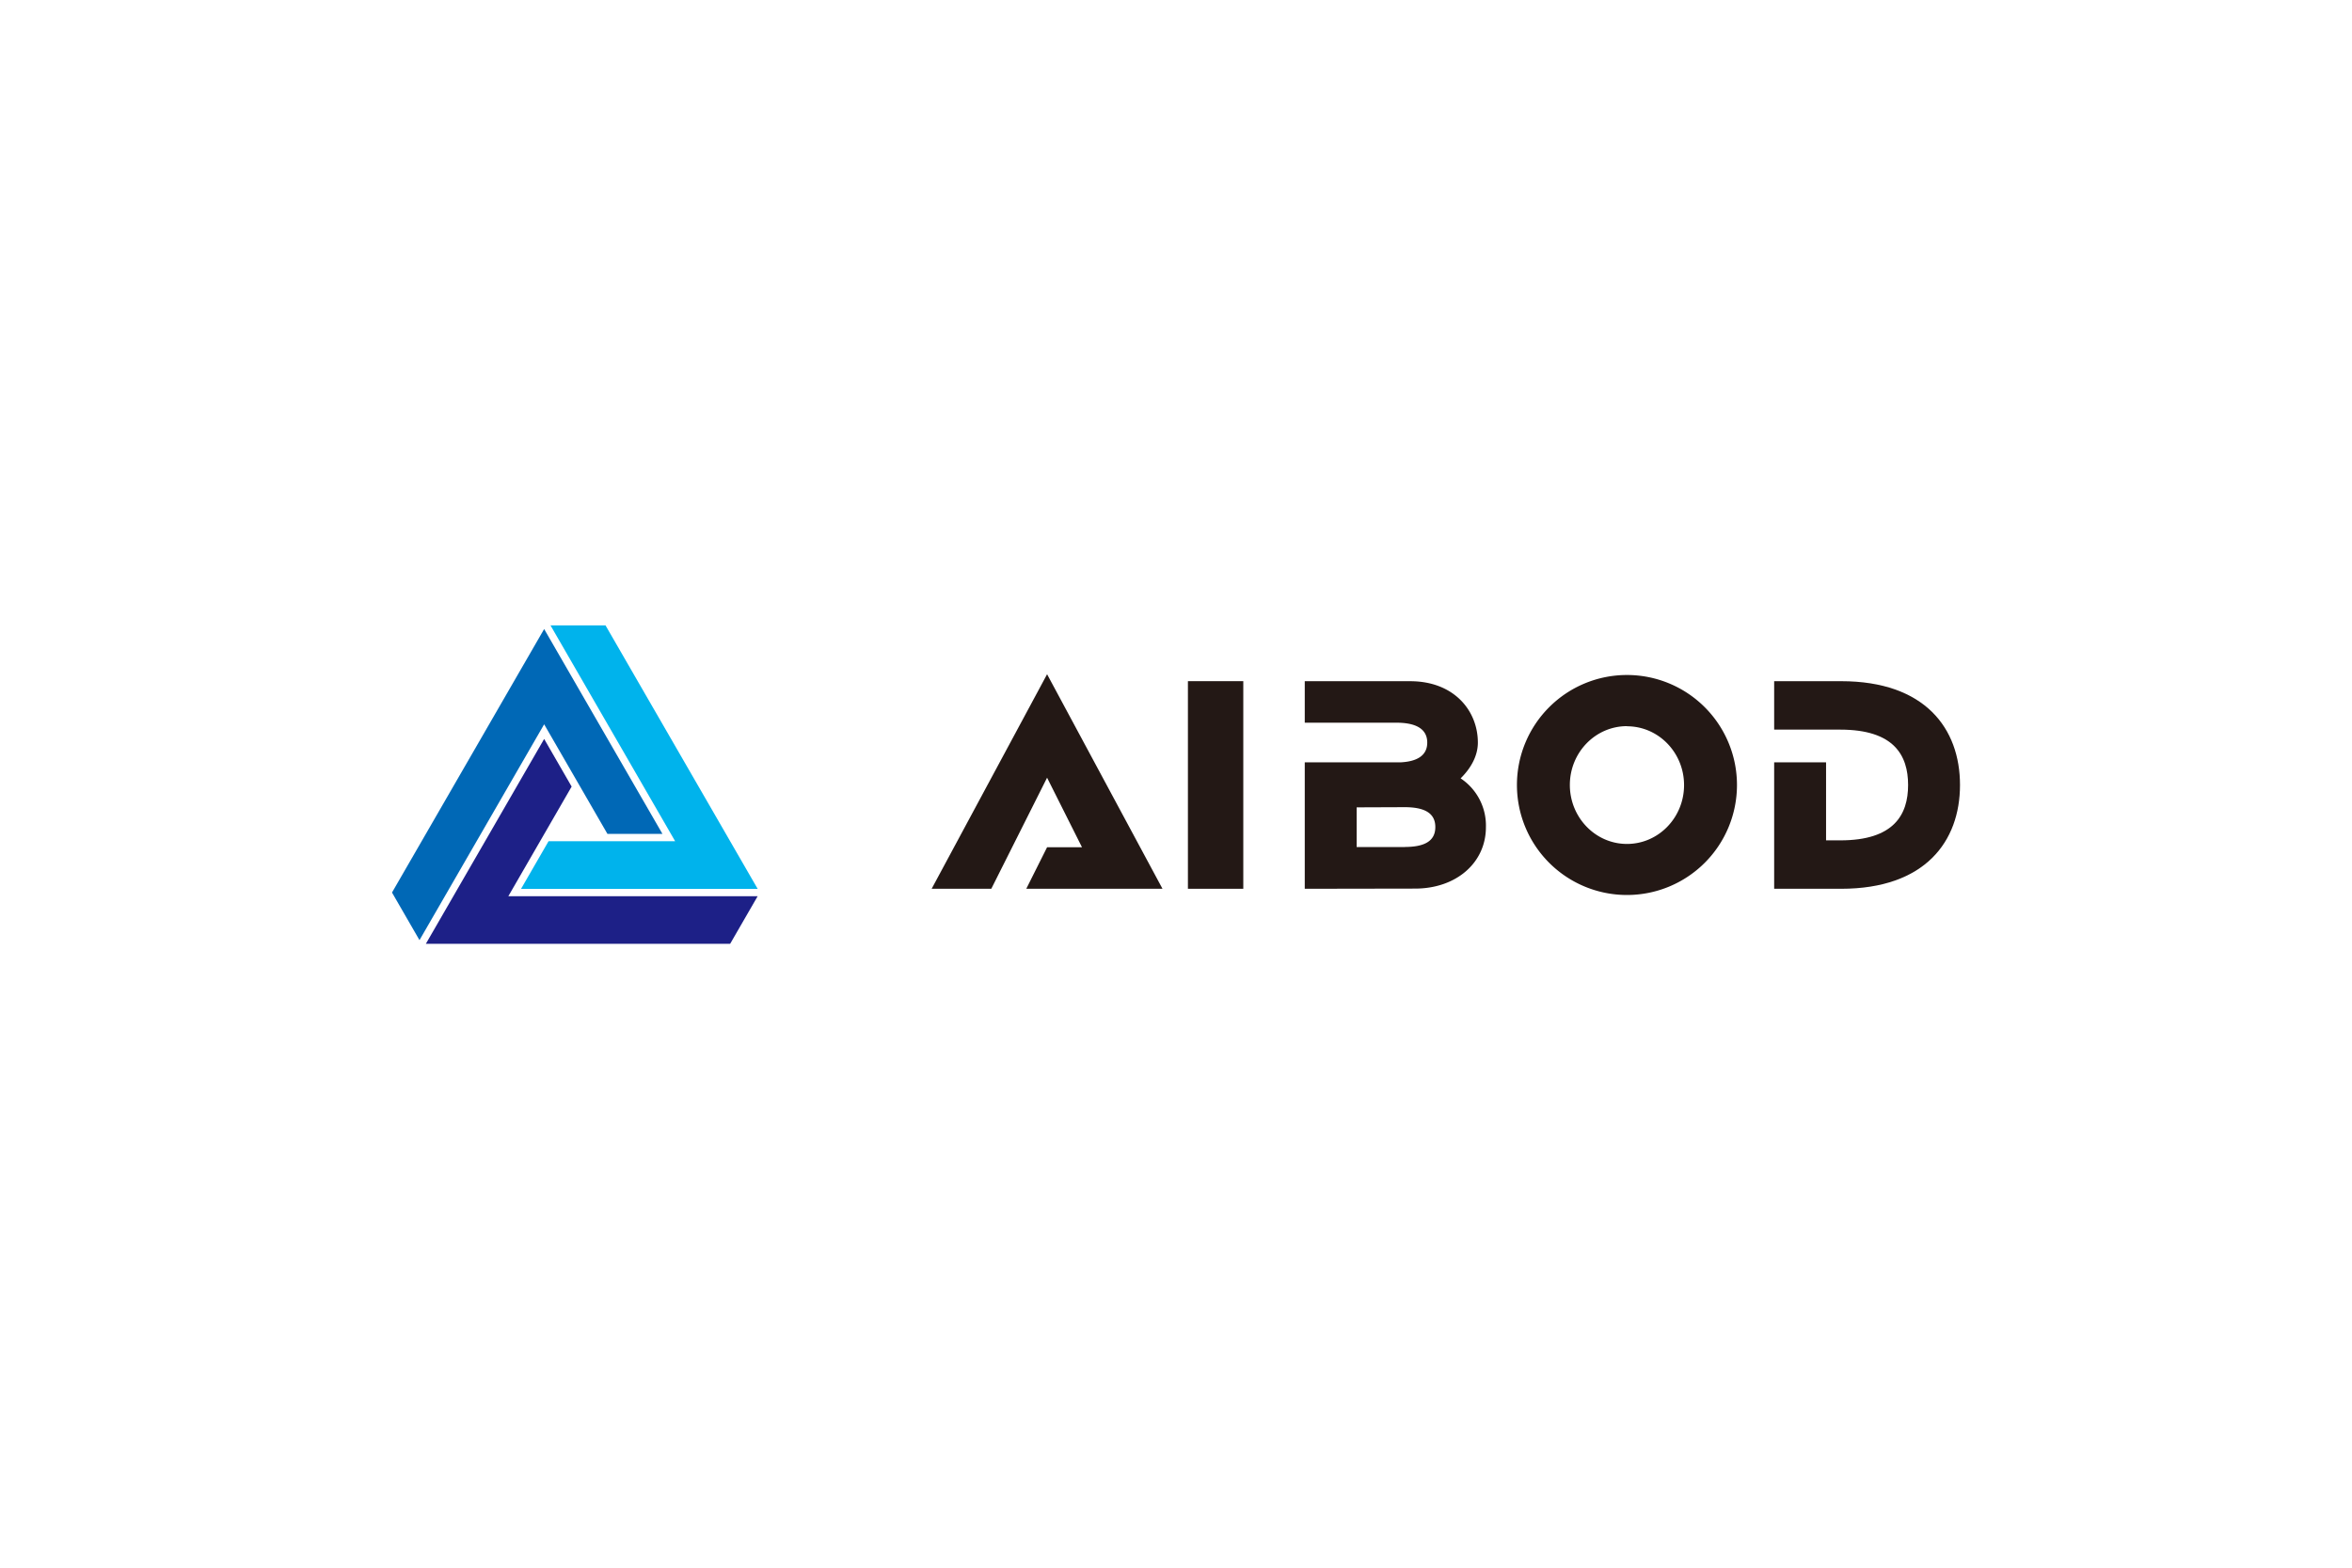
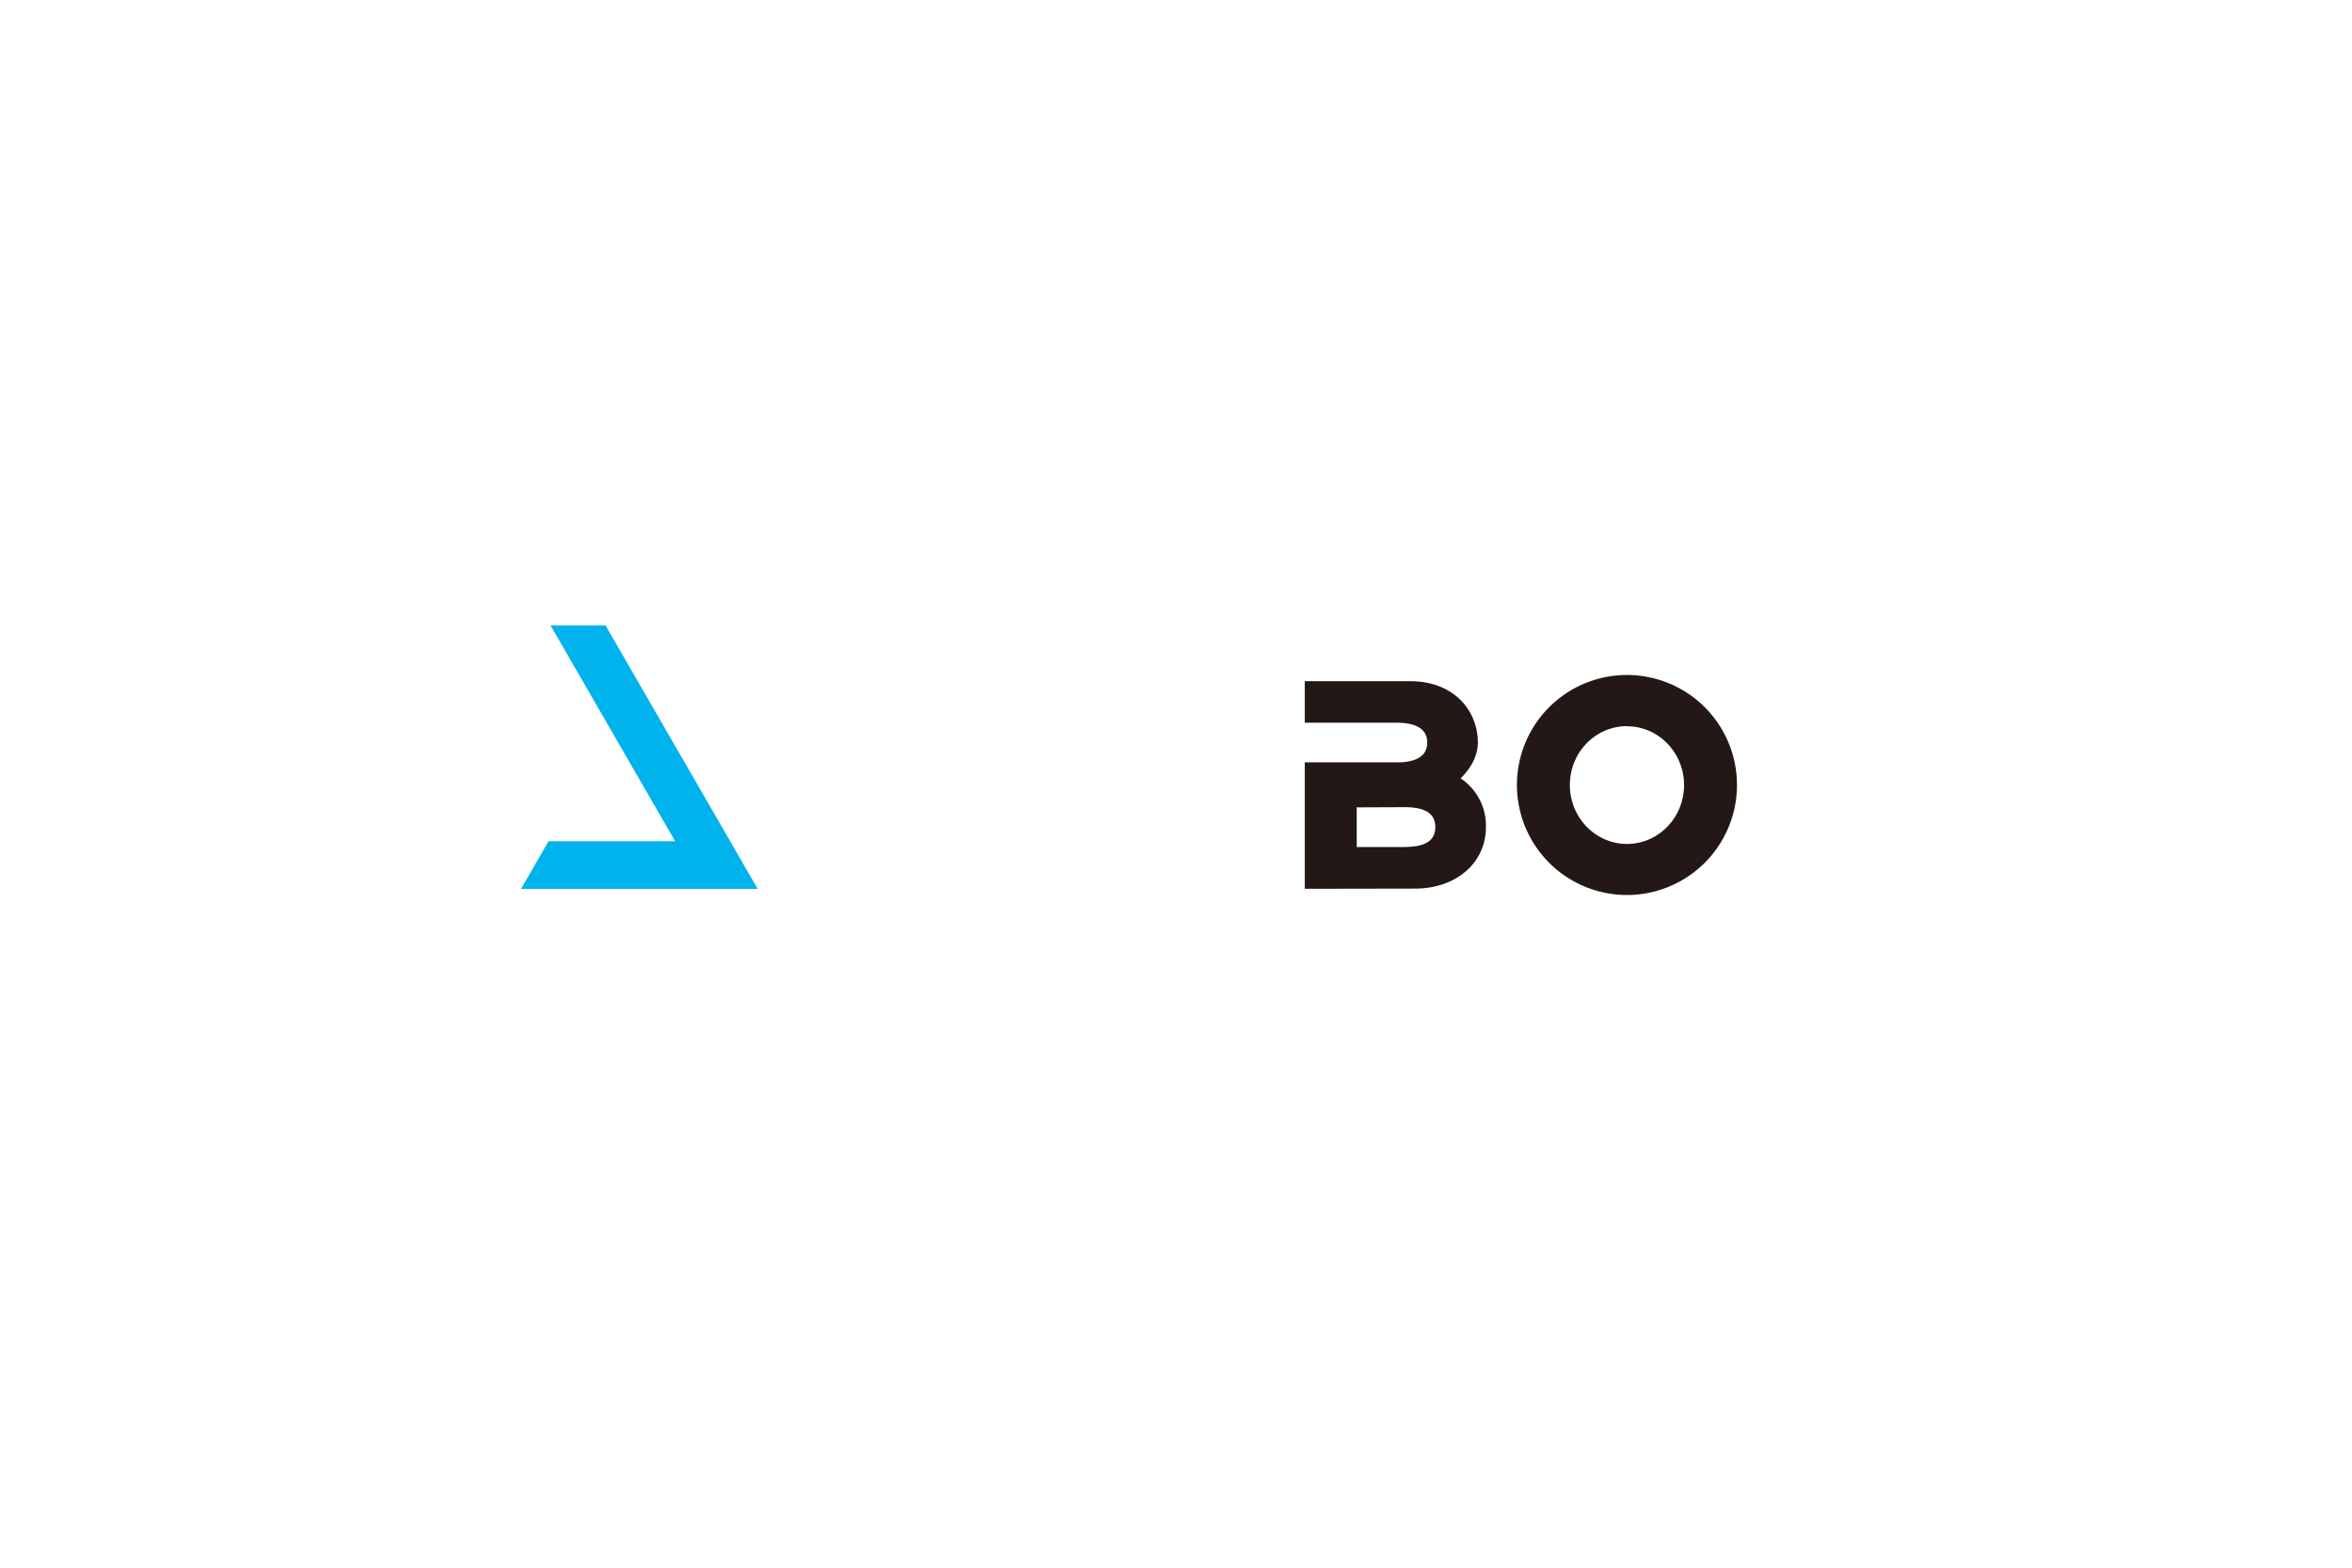
<svg xmlns="http://www.w3.org/2000/svg" id="logos" viewBox="0 0 900 600">
  <defs>
    <style>.cls-1{fill:#00b3ec;}.cls-2{fill:#0068b6;}.cls-3{fill:#1d2087;}.cls-4{fill:#231815;}</style>
  </defs>
  <title>TA_Logo_Basic</title>
  <polygon class="cls-1" points="231.7 239.35 210.65 239.35 258.35 321.97 209.9 321.97 199.38 340.19 289.92 340.19 231.7 239.35" />
-   <polygon class="cls-2" points="150 341.6 160.52 359.82 208.22 277.21 232.44 319.16 253.49 319.16 208.22 240.75 150 341.6" />
-   <polygon class="cls-3" points="194.52 343 218.74 301.05 208.22 282.82 162.95 361.23 279.39 361.23 289.92 343 194.52 343" />
-   <rect class="cls-4" x="454.56" y="260.7" width="21.19" height="79.46" />
-   <polygon class="cls-4" points="444.83 340.16 400.67 258.05 356.5 340.16 379.32 340.16 400.67 297.65 414.03 324.27 400.67 324.27 392.71 340.16 444.83 340.16" />
  <path class="cls-4" d="M664.66,300.43a42.1,42.1,0,1,1-42.1-42.09,42.1,42.1,0,0,1,42.1,42.09m-42.1-22.51c-12.07,0-21.85,10.08-21.85,22.51S610.49,323,622.56,323s21.85-10.08,21.85-22.52-9.78-22.51-21.85-22.51" />
  <path class="cls-4" d="M558.91,297.9c4.07-4,6.6-8.76,6.6-13.68,0-12.17-9.07-23.5-25.91-23.5H499.27V276.6h35.1c7,0,11.77,2.1,11.77,7.62,0,5-4,7.2-10,7.54H499.27v48.4l42.22-.07c15.78,0,27.1-9.92,27.1-23.5a21.68,21.68,0,0,0-9.68-18.69m-21.46,26.3H519.13V309l18.32-.07c7.4,0,11.78,2.1,11.78,7.62s-4.38,7.61-11.78,7.61" />
-   <path class="cls-4" d="M750,300.44c0-21.59-13.34-39.73-45.48-39.73H678.89v18.54h25.32c20.54,0,25.93,9.84,25.93,21.19h0c0,11.35-5.39,21.19-25.93,21.19h-5.46V291.76H678.89v48.4h25.63c32.14,0,45.48-18.14,45.48-39.72Z" />
</svg>